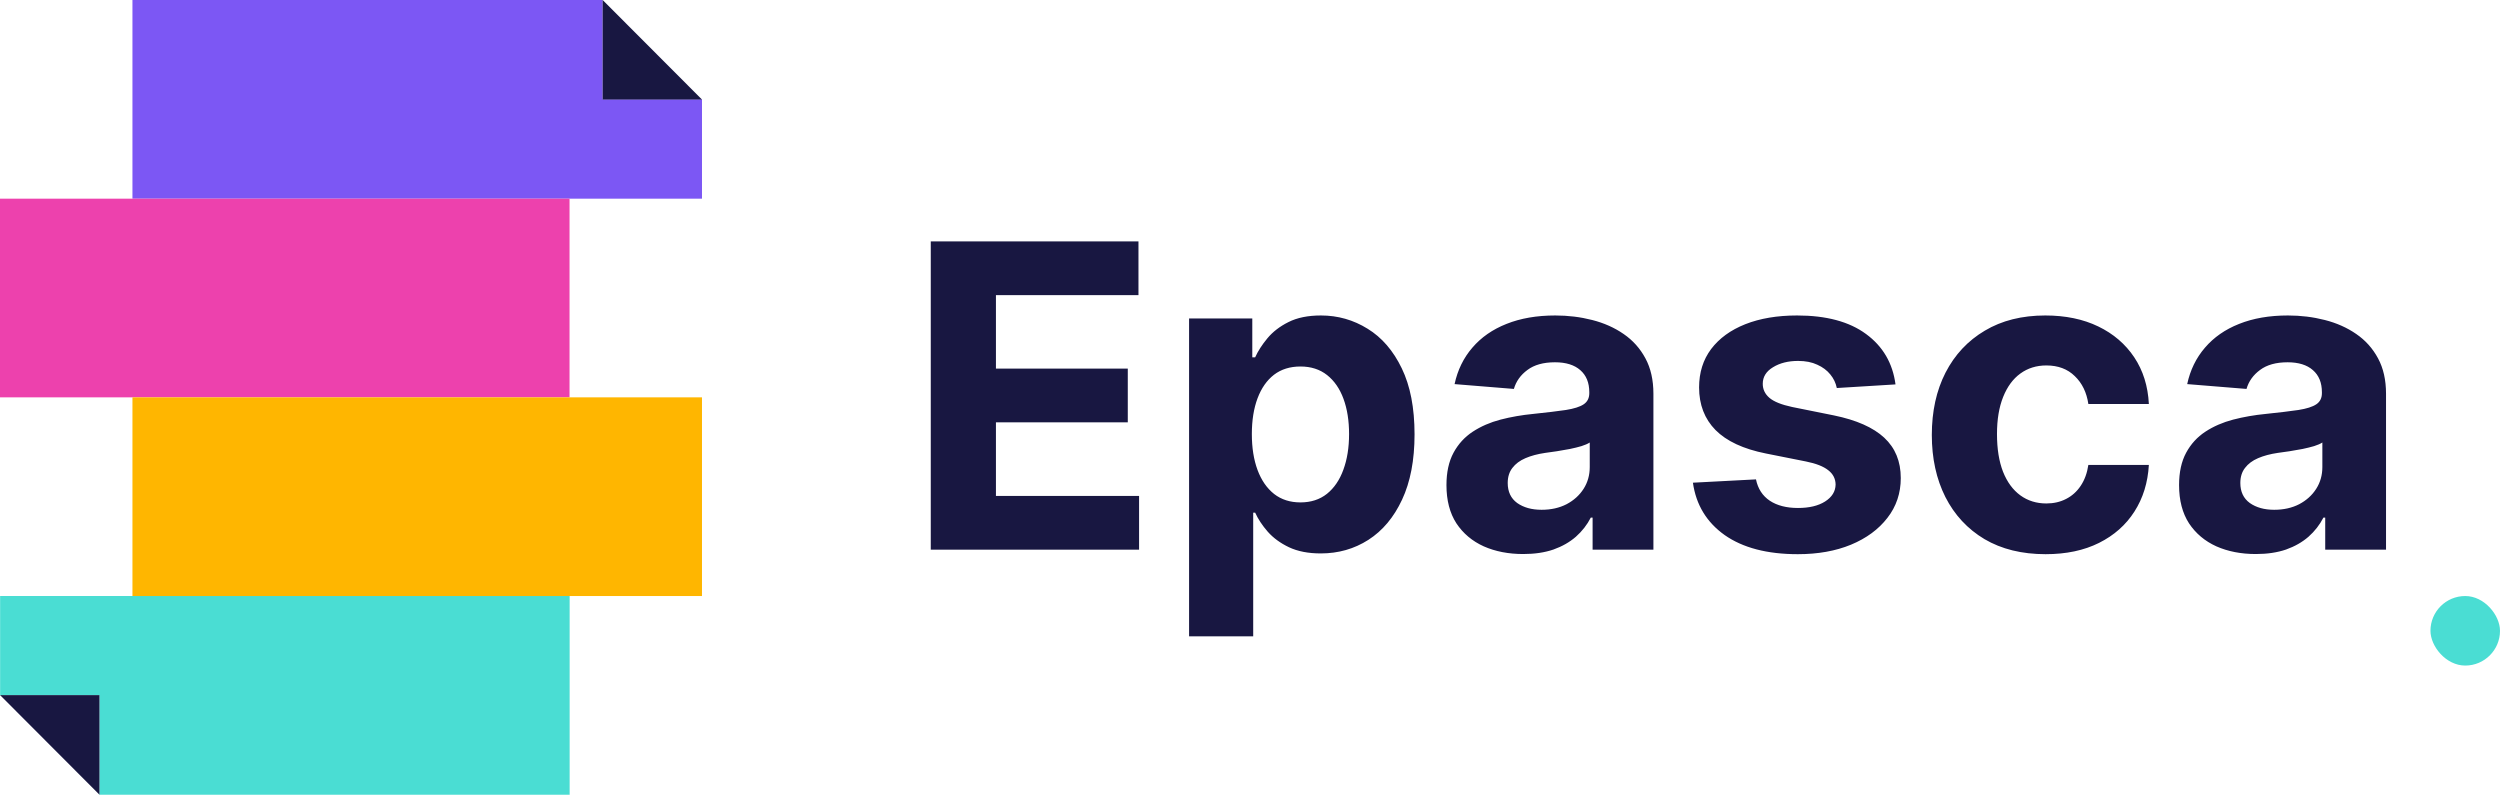
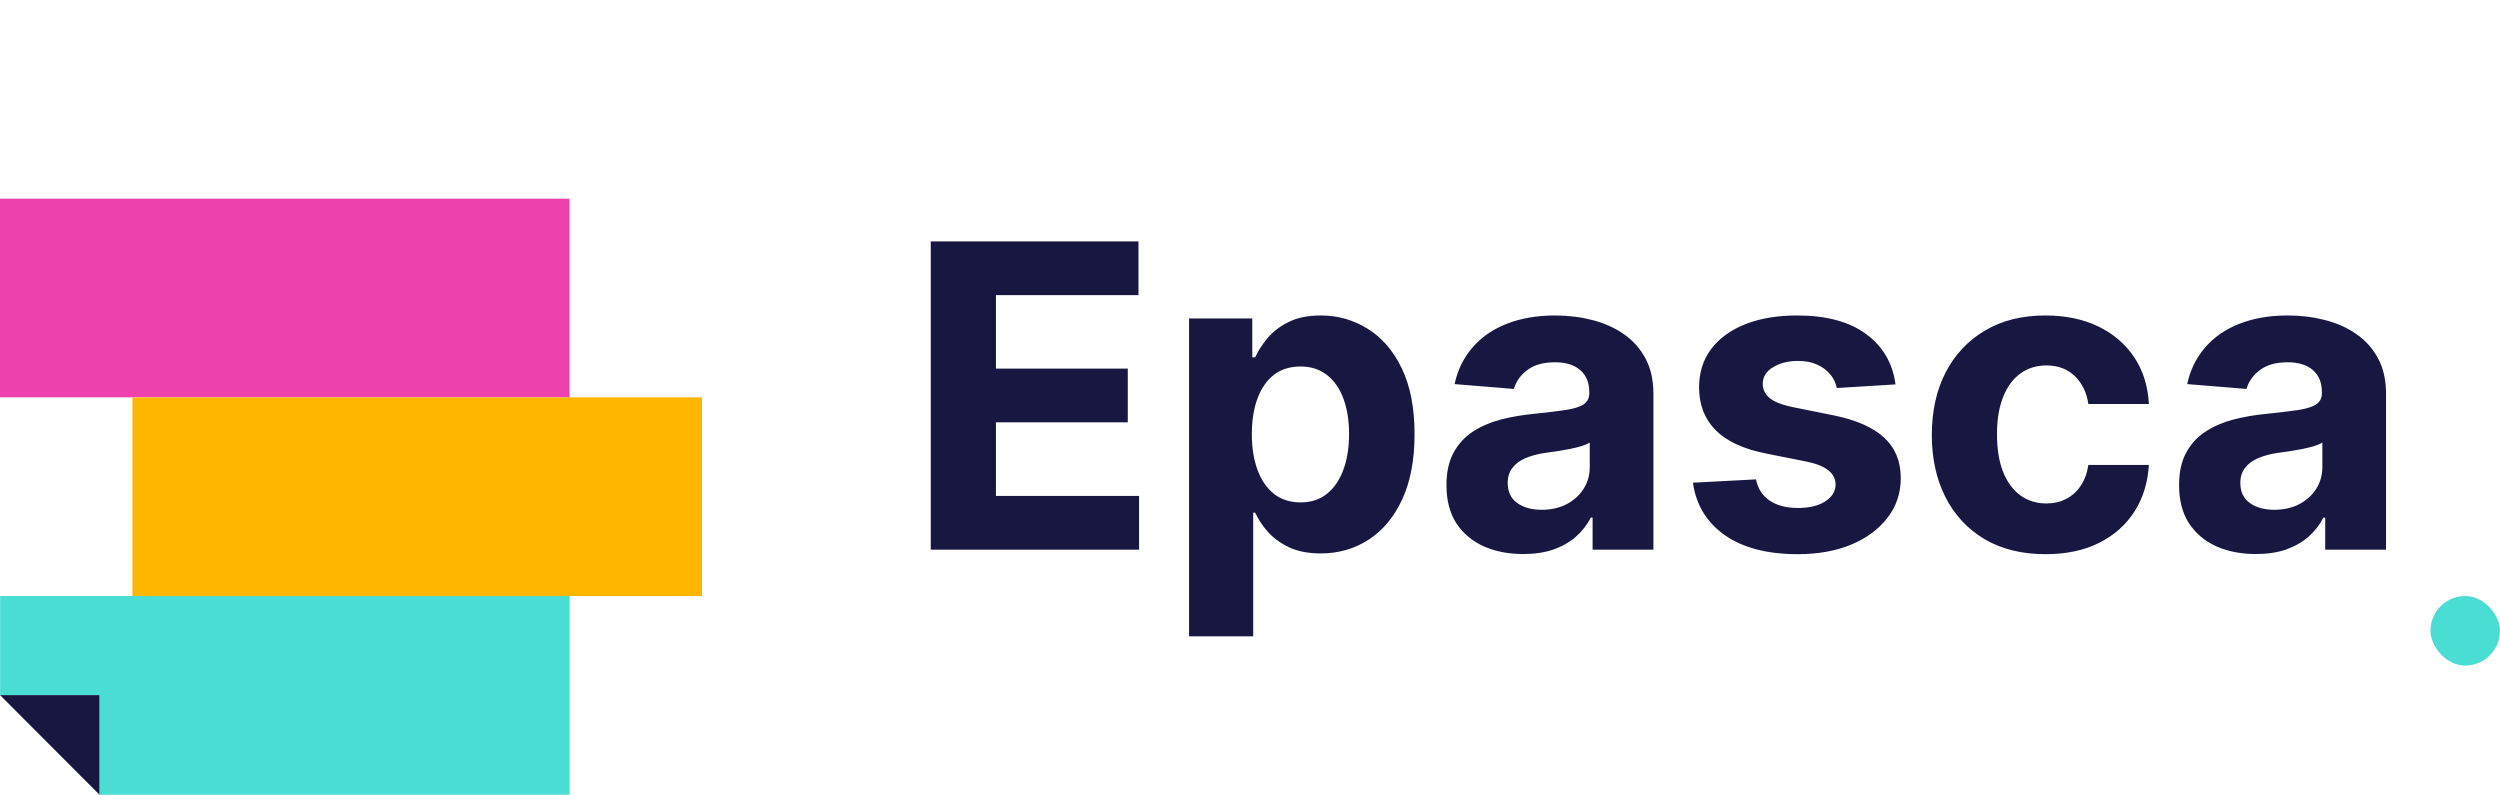
<svg xmlns="http://www.w3.org/2000/svg" width="755" height="240" viewBox="0 0 755 240" fill="none">
  <path d="M281.091 166V72.909H343.818V89.136H300.773V111.318H340.591V127.545H300.773V149.773H344V166H281.091ZM359.102 192.182V96.182H378.193V107.909H379.057C379.905 106.03 381.133 104.121 382.739 102.182C384.375 100.212 386.496 98.576 389.102 97.273C391.739 95.939 395.011 95.273 398.92 95.273C404.011 95.273 408.708 96.606 413.011 99.273C417.314 101.909 420.754 105.894 423.33 111.227C425.905 116.53 427.193 123.182 427.193 131.182C427.193 138.97 425.936 145.545 423.42 150.909C420.936 156.242 417.542 160.288 413.239 163.045C408.966 165.773 404.178 167.136 398.875 167.136C395.117 167.136 391.92 166.515 389.284 165.273C386.678 164.03 384.542 162.47 382.875 160.591C381.208 158.682 379.936 156.758 379.057 154.818H378.466V192.182H359.102ZM378.057 131.091C378.057 135.242 378.633 138.864 379.784 141.955C380.936 145.045 382.602 147.455 384.784 149.182C386.966 150.879 389.617 151.727 392.739 151.727C395.89 151.727 398.557 150.864 400.739 149.136C402.92 147.379 404.572 144.955 405.693 141.864C406.845 138.742 407.42 135.152 407.42 131.091C407.42 127.061 406.86 123.515 405.739 120.455C404.617 117.394 402.966 115 400.784 113.273C398.602 111.545 395.92 110.682 392.739 110.682C389.587 110.682 386.92 111.515 384.739 113.182C382.587 114.848 380.936 117.212 379.784 120.273C378.633 123.333 378.057 126.939 378.057 131.091ZM460.011 167.318C455.557 167.318 451.587 166.545 448.102 165C444.617 163.424 441.86 161.106 439.83 158.045C437.83 154.955 436.83 151.106 436.83 146.5C436.83 142.621 437.542 139.364 438.966 136.727C440.39 134.091 442.33 131.97 444.784 130.364C447.239 128.758 450.027 127.545 453.148 126.727C456.299 125.909 459.602 125.333 463.057 125C467.117 124.576 470.39 124.182 472.875 123.818C475.36 123.424 477.163 122.848 478.284 122.091C479.405 121.333 479.966 120.212 479.966 118.727V118.455C479.966 115.576 479.057 113.348 477.239 111.773C475.451 110.197 472.905 109.409 469.602 109.409C466.117 109.409 463.345 110.182 461.284 111.727C459.223 113.242 457.86 115.152 457.193 117.455L439.284 116C440.193 111.758 441.981 108.091 444.648 105C447.314 101.879 450.754 99.485 454.966 97.818C459.208 96.121 464.117 95.273 469.693 95.273C473.572 95.273 477.284 95.727 480.83 96.636C484.405 97.546 487.572 98.954 490.33 100.864C493.117 102.773 495.314 105.227 496.92 108.227C498.527 111.197 499.33 114.758 499.33 118.909V166H480.966V156.318H480.42C479.299 158.5 477.799 160.424 475.92 162.091C474.042 163.727 471.784 165.015 469.148 165.955C466.511 166.864 463.466 167.318 460.011 167.318ZM465.557 153.955C468.405 153.955 470.92 153.394 473.102 152.273C475.284 151.121 476.996 149.576 478.239 147.636C479.481 145.697 480.102 143.5 480.102 141.045V133.636C479.496 134.03 478.663 134.394 477.602 134.727C476.572 135.03 475.405 135.318 474.102 135.591C472.799 135.833 471.496 136.061 470.193 136.273C468.89 136.455 467.708 136.621 466.648 136.773C464.375 137.106 462.39 137.636 460.693 138.364C458.996 139.091 457.678 140.076 456.739 141.318C455.799 142.53 455.33 144.045 455.33 145.864C455.33 148.5 456.284 150.515 458.193 151.909C460.133 153.273 462.587 153.955 465.557 153.955ZM572.443 116.091L554.716 117.182C554.413 115.667 553.761 114.303 552.761 113.091C551.761 111.848 550.443 110.864 548.807 110.136C547.201 109.379 545.277 109 543.034 109C540.034 109 537.504 109.636 535.443 110.909C533.383 112.152 532.352 113.818 532.352 115.909C532.352 117.576 533.019 118.985 534.352 120.136C535.686 121.288 537.973 122.212 541.216 122.909L553.852 125.455C560.64 126.848 565.701 129.091 569.034 132.182C572.367 135.273 574.034 139.333 574.034 144.364C574.034 148.939 572.686 152.955 569.989 156.409C567.322 159.864 563.655 162.561 558.989 164.5C554.352 166.409 549.004 167.364 542.943 167.364C533.701 167.364 526.337 165.439 520.852 161.591C515.398 157.712 512.201 152.439 511.261 145.773L530.307 144.773C530.883 147.591 532.277 149.742 534.489 151.227C536.701 152.682 539.534 153.409 542.989 153.409C546.383 153.409 549.11 152.758 551.17 151.455C553.261 150.121 554.322 148.409 554.352 146.318C554.322 144.561 553.58 143.121 552.125 142C550.67 140.848 548.428 139.97 545.398 139.364L533.307 136.955C526.489 135.591 521.413 133.227 518.08 129.864C514.777 126.5 513.125 122.212 513.125 117C513.125 112.515 514.337 108.652 516.761 105.409C519.216 102.167 522.655 99.667 527.08 97.909C531.534 96.151 536.746 95.273 542.716 95.273C551.534 95.273 558.473 97.136 563.534 100.864C568.625 104.591 571.595 109.667 572.443 116.091ZM617.773 167.364C610.621 167.364 604.47 165.848 599.318 162.818C594.197 159.758 590.258 155.515 587.5 150.091C584.773 144.667 583.409 138.424 583.409 131.364C583.409 124.212 584.788 117.939 587.545 112.545C590.333 107.121 594.288 102.894 599.409 99.864C604.53 96.803 610.621 95.273 617.682 95.273C623.773 95.273 629.106 96.379 633.682 98.591C638.258 100.803 641.879 103.909 644.545 107.909C647.212 111.909 648.682 116.606 648.955 122H630.682C630.167 118.515 628.803 115.712 626.591 113.591C624.409 111.439 621.545 110.364 618 110.364C615 110.364 612.379 111.182 610.136 112.818C607.924 114.424 606.197 116.773 604.955 119.864C603.712 122.955 603.091 126.697 603.091 131.091C603.091 135.545 603.697 139.333 604.909 142.455C606.152 145.576 607.894 147.955 610.136 149.591C612.379 151.227 615 152.045 618 152.045C620.212 152.045 622.197 151.591 623.955 150.682C625.742 149.773 627.212 148.455 628.364 146.727C629.545 144.97 630.318 142.864 630.682 140.409H648.955C648.652 145.742 647.197 150.439 644.591 154.5C642.015 158.53 638.455 161.682 633.909 163.955C629.364 166.227 623.985 167.364 617.773 167.364ZM681.261 167.318C676.807 167.318 672.837 166.545 669.352 165C665.867 163.424 663.11 161.106 661.08 158.045C659.08 154.955 658.08 151.106 658.08 146.5C658.08 142.621 658.792 139.364 660.216 136.727C661.64 134.091 663.58 131.97 666.034 130.364C668.489 128.758 671.277 127.545 674.398 126.727C677.549 125.909 680.852 125.333 684.307 125C688.367 124.576 691.64 124.182 694.125 123.818C696.61 123.424 698.413 122.848 699.534 122.091C700.655 121.333 701.216 120.212 701.216 118.727V118.455C701.216 115.576 700.307 113.348 698.489 111.773C696.701 110.197 694.155 109.409 690.852 109.409C687.367 109.409 684.595 110.182 682.534 111.727C680.473 113.242 679.11 115.152 678.443 117.455L660.534 116C661.443 111.758 663.231 108.091 665.898 105C668.564 101.879 672.004 99.485 676.216 97.818C680.458 96.121 685.367 95.273 690.943 95.273C694.822 95.273 698.534 95.727 702.08 96.636C705.655 97.546 708.822 98.954 711.58 100.864C714.367 102.773 716.564 105.227 718.17 108.227C719.777 111.197 720.58 114.758 720.58 118.909V166H702.216V156.318H701.67C700.549 158.5 699.049 160.424 697.17 162.091C695.292 163.727 693.034 165.015 690.398 165.955C687.761 166.864 684.716 167.318 681.261 167.318ZM686.807 153.955C689.655 153.955 692.17 153.394 694.352 152.273C696.534 151.121 698.246 149.576 699.489 147.636C700.731 145.697 701.352 143.5 701.352 141.045V133.636C700.746 134.03 699.913 134.394 698.852 134.727C697.822 135.03 696.655 135.318 695.352 135.591C694.049 135.833 692.746 136.061 691.443 136.273C690.14 136.455 688.958 136.621 687.898 136.773C685.625 137.106 683.64 137.636 681.943 138.364C680.246 139.091 678.928 140.076 677.989 141.318C677.049 142.53 676.58 144.045 676.58 145.864C676.58 148.5 677.534 150.515 679.443 151.909C681.383 153.273 683.837 153.955 686.807 153.955Z" fill="#181741" />
-   <path fill-rule="evenodd" clip-rule="evenodd" d="M182 30H212V60H40V3.05176e-05L182 0V30Z" fill="#7C57F4" />
-   <path d="M182 30.066L182 2.95368e-05L212 30.066L182 30.066Z" fill="#181741" />
  <path fill-rule="evenodd" clip-rule="evenodd" d="M30.033 210L0.033 210L0.033 180L172.033 180L172.033 240L30.033 240L30.033 210Z" fill="#4ADDD3" />
  <path d="M30.033 209.934L30.033 240L0.033 209.934L30.033 209.934Z" fill="#181741" />
  <rect y="60" width="172" height="60" fill="#ED41AD" />
  <rect x="40" y="120" width="172" height="60" fill="#FFB600" />
  <rect x="734" y="180" width="21" height="21" rx="10.5" fill="#4ADDD3" />
</svg>